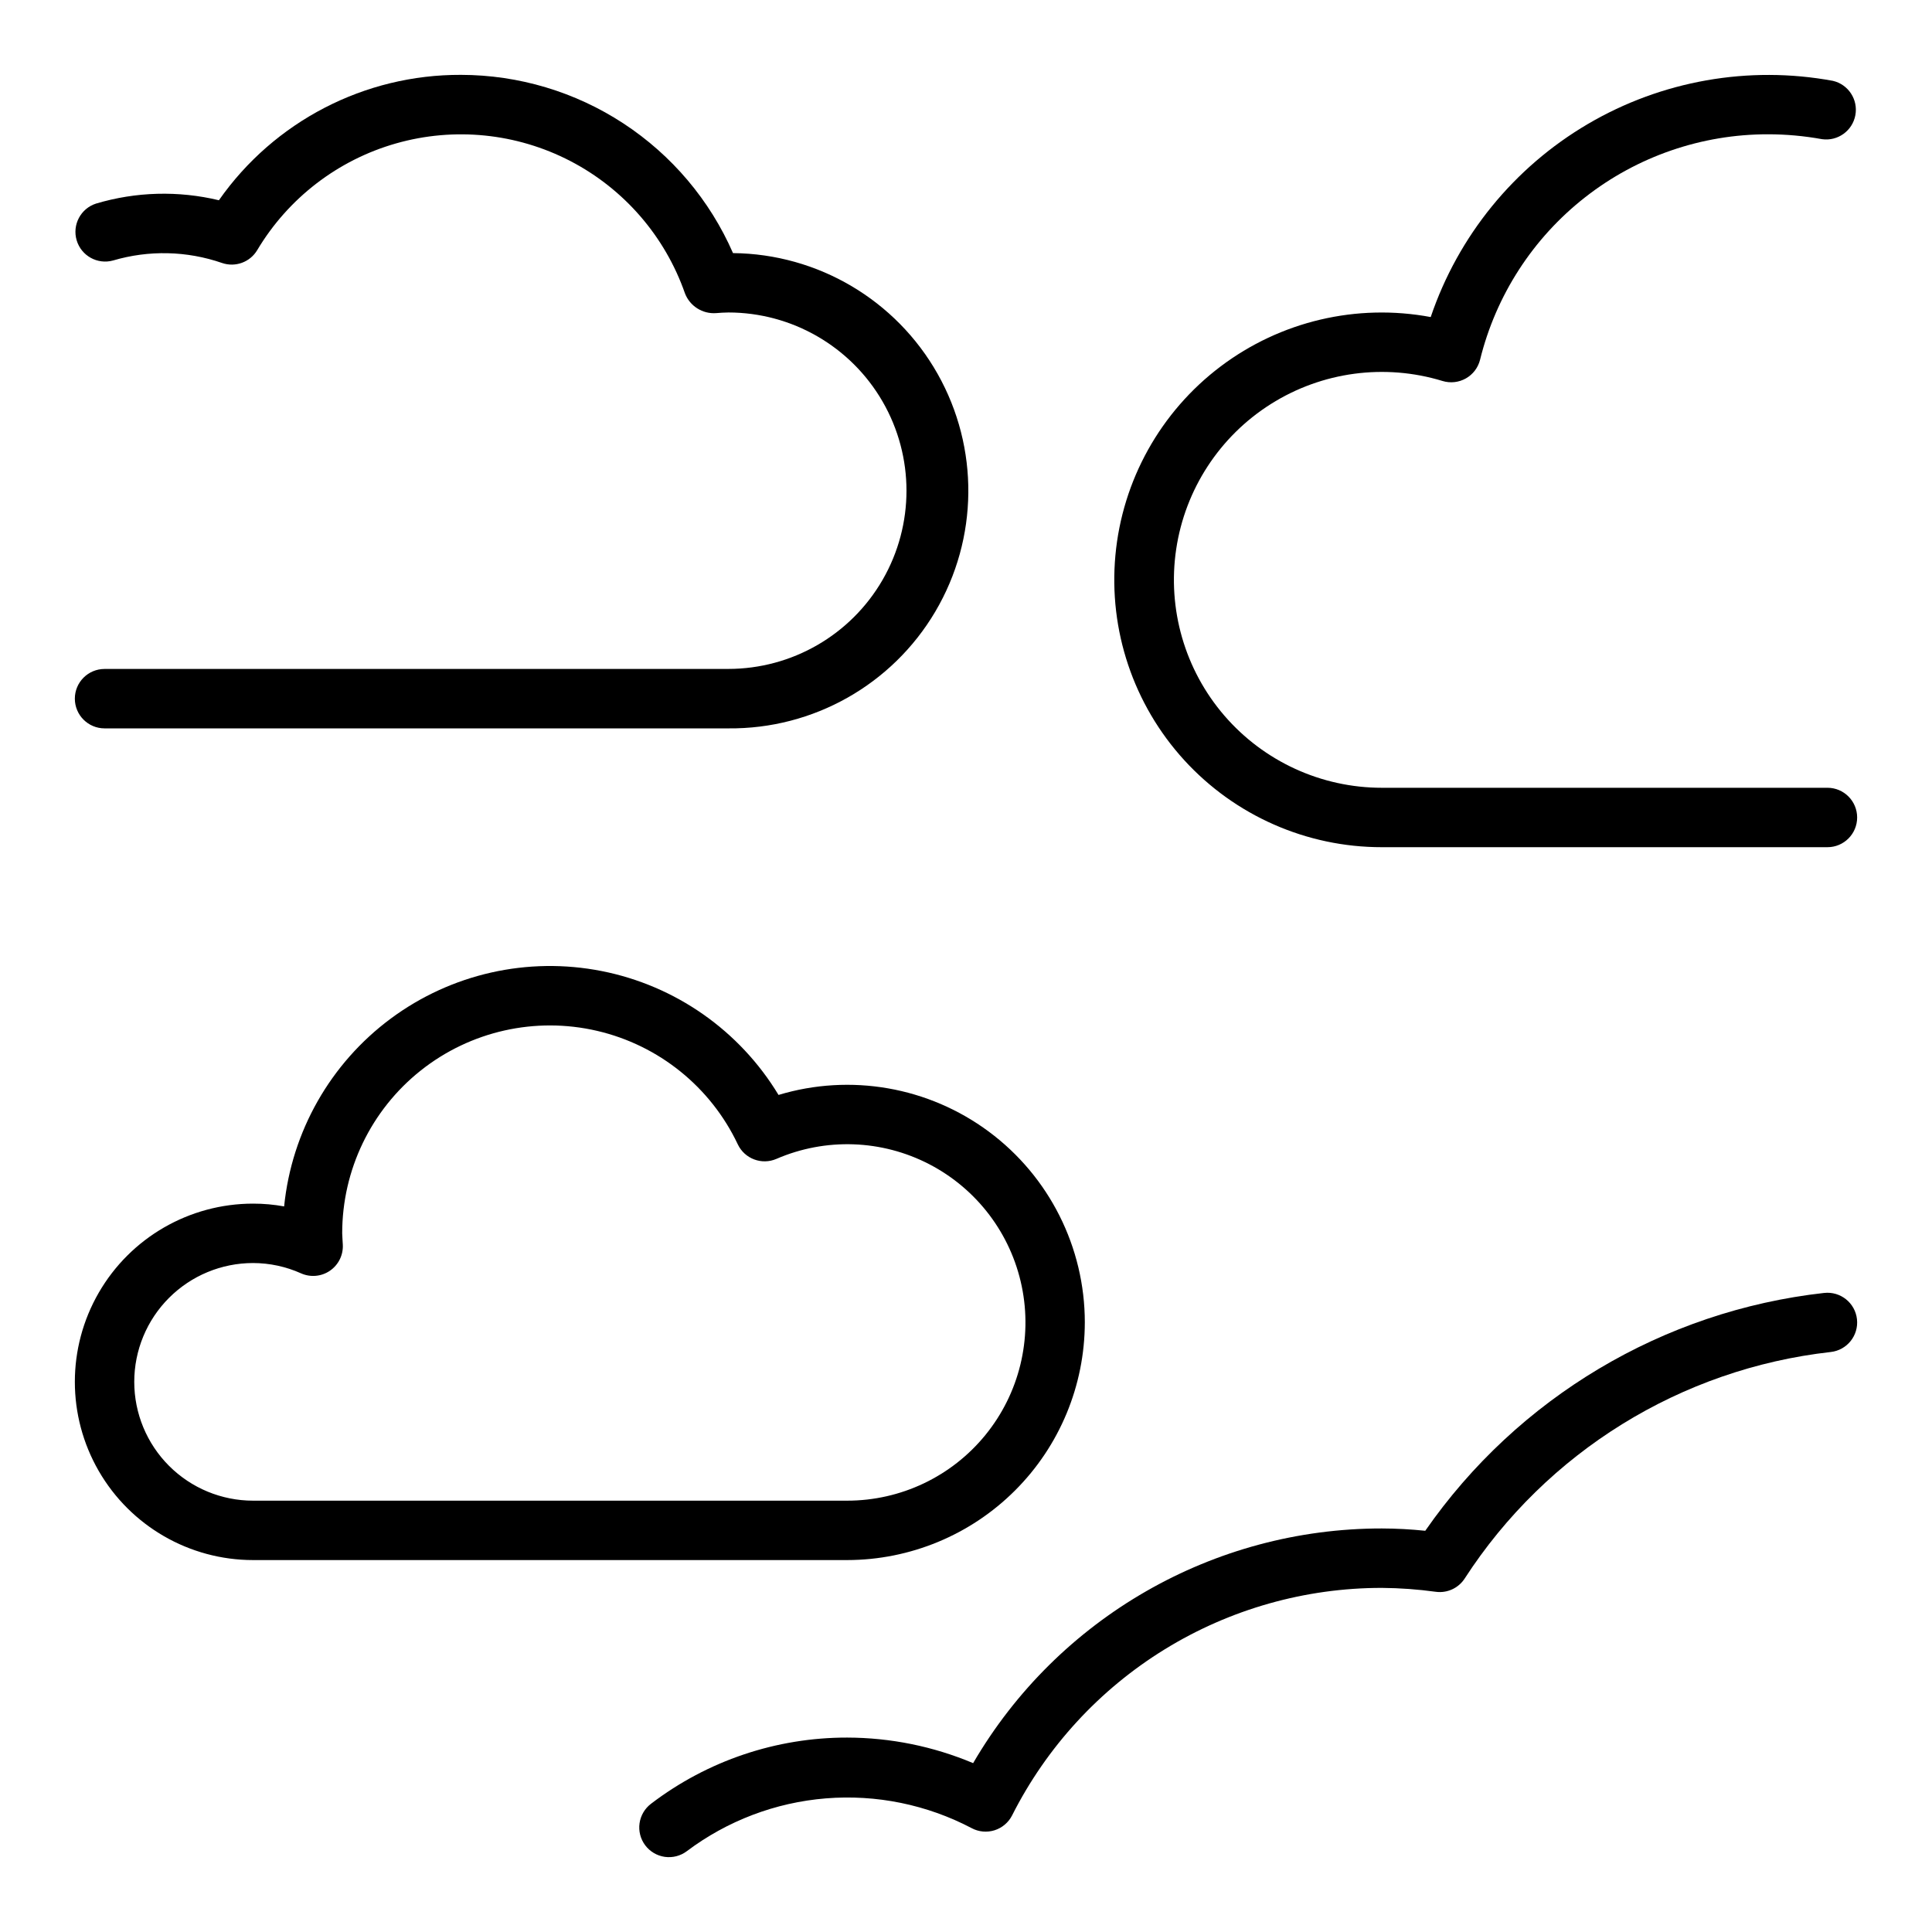
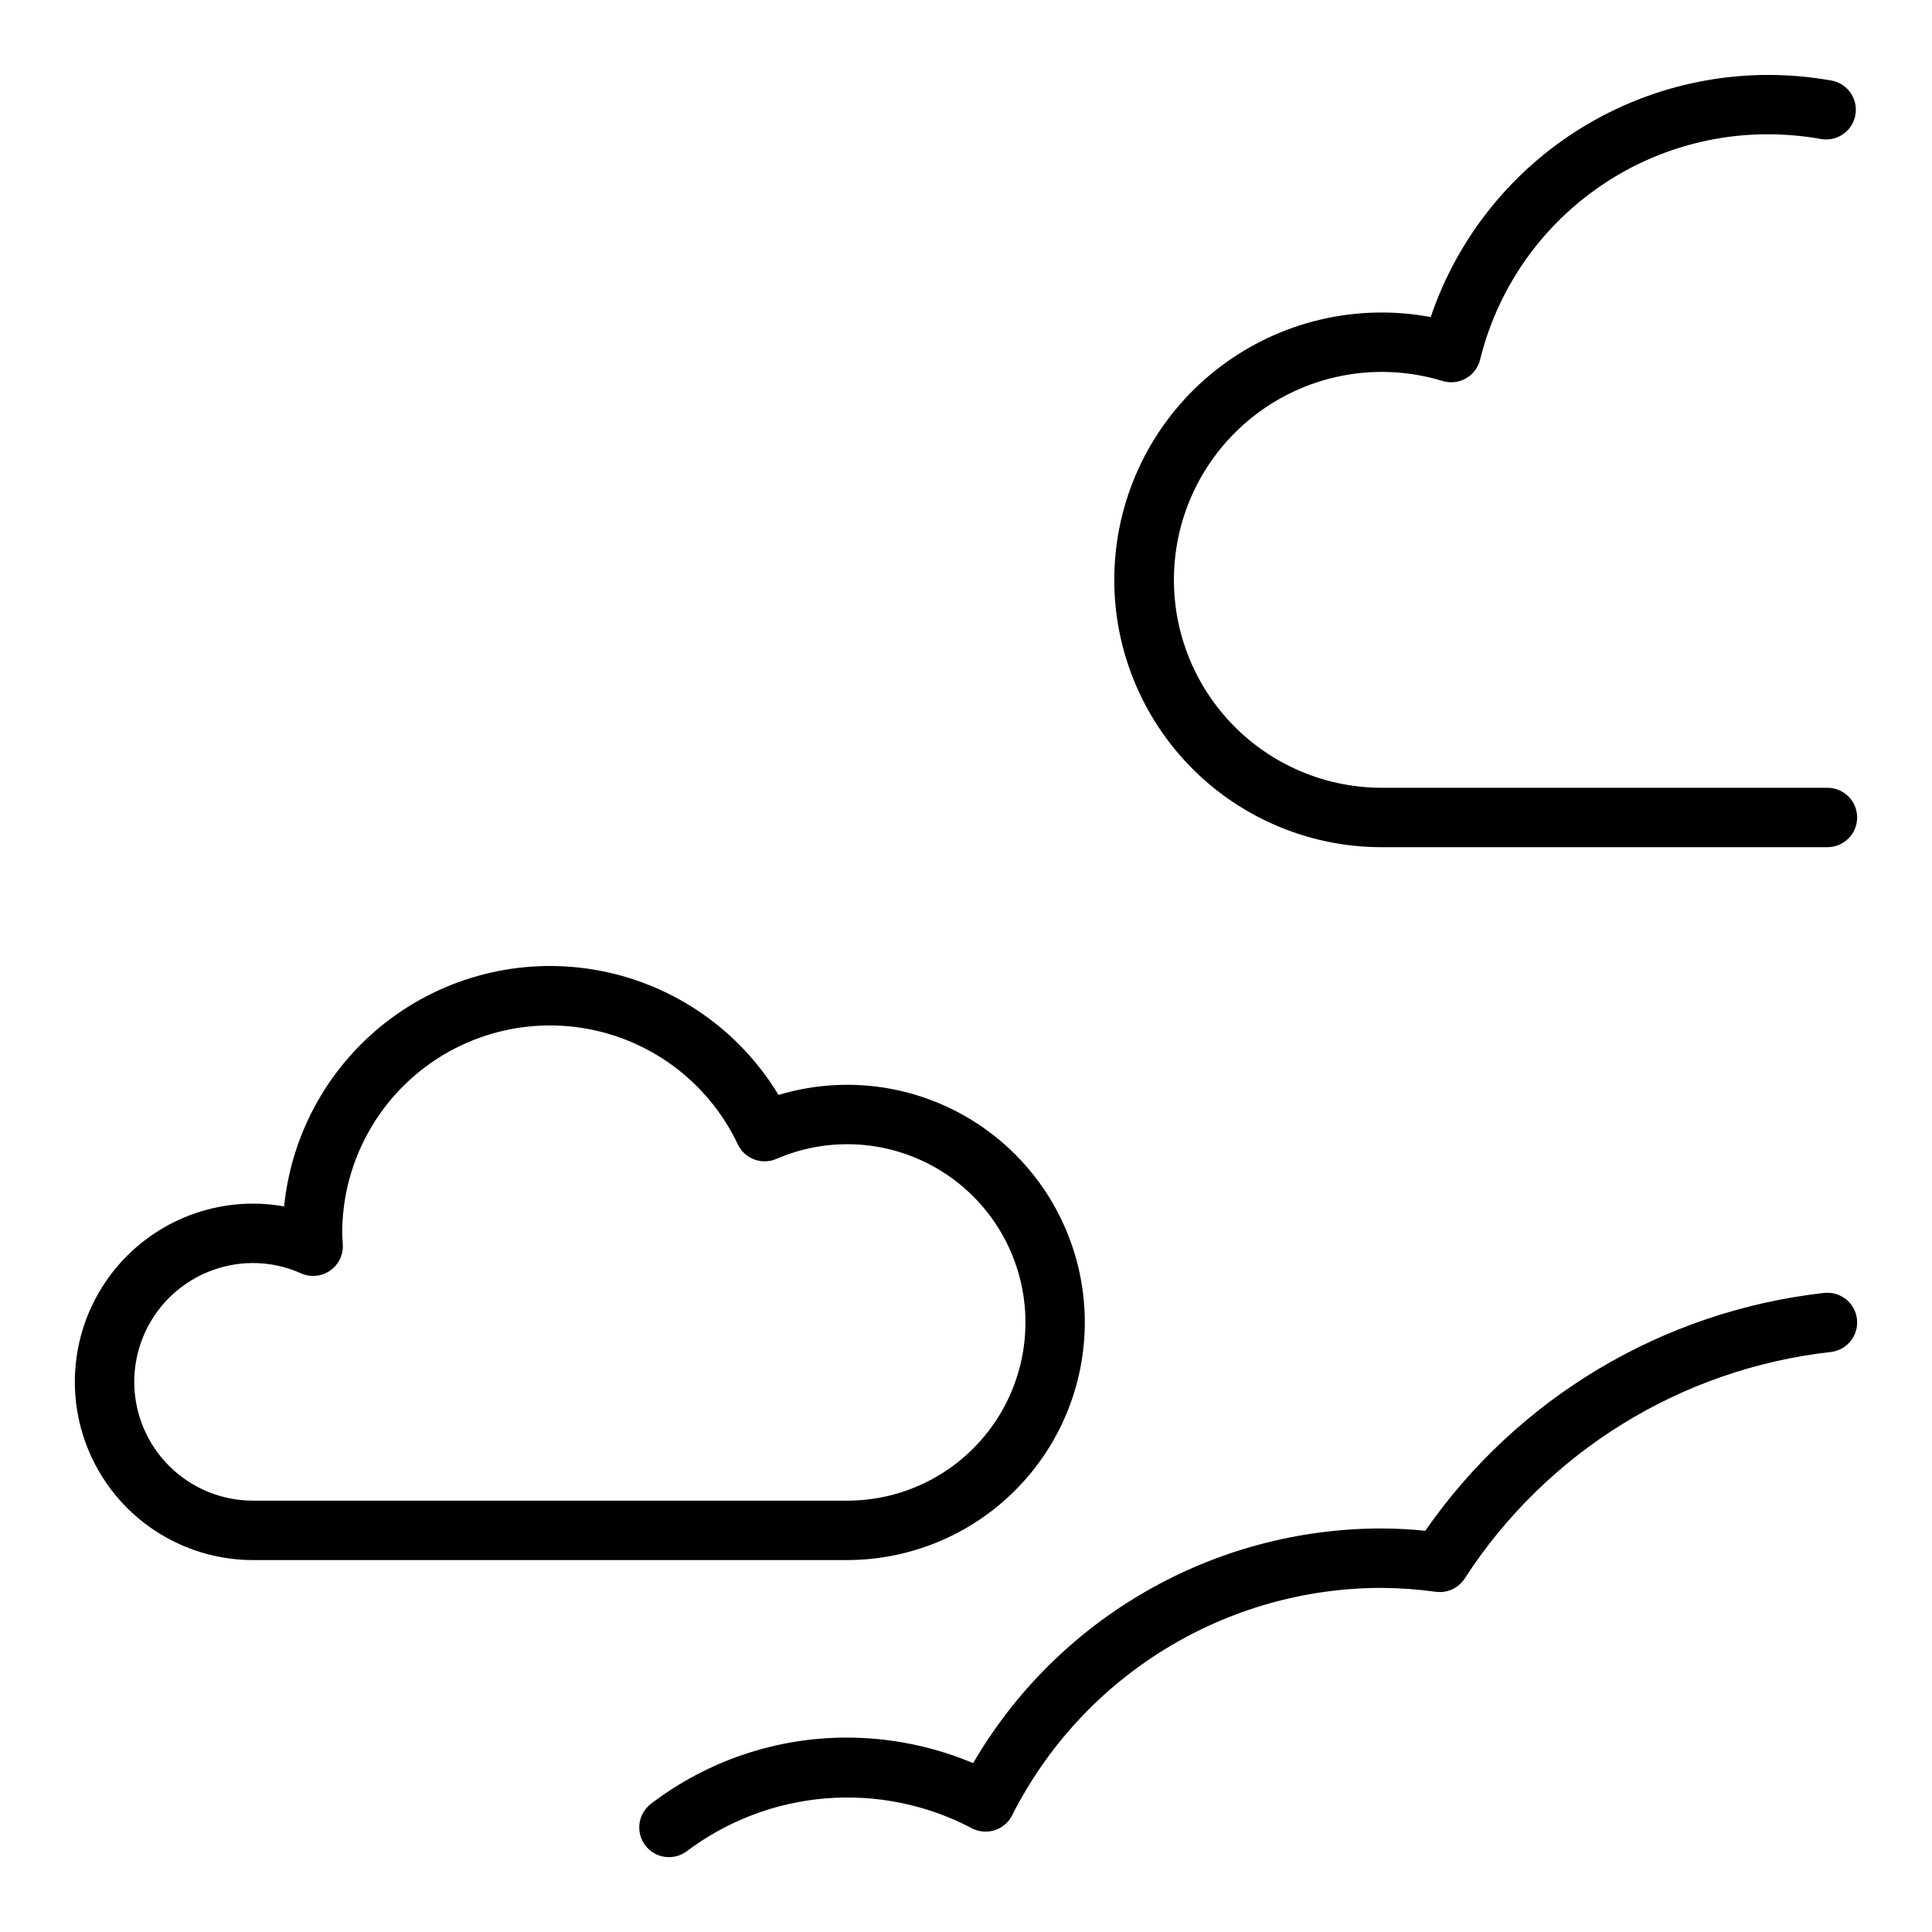
<svg xmlns="http://www.w3.org/2000/svg" fill="#000000" width="800px" height="800px" version="1.1" viewBox="144 144 512 512">
  <g>
    <path d="m627.42 486.64c-42.68 4.777-81.219 27.758-105.71 63.031-3.82-0.398-7.66-0.602-11.5-0.613-44.602-0.027-85.855 23.66-108.32 62.191-10.566-4.449-21.91-6.75-33.375-6.773-18.773-0.027-37.031 6.129-51.957 17.516-1.668 1.254-2.773 3.117-3.07 5.188-0.293 2.066 0.242 4.164 1.496 5.836 1.254 1.668 3.117 2.773 5.184 3.07 2.066 0.293 4.168-0.246 5.836-1.496 10.715-8.066 23.5-12.922 36.867-14.004 13.363-1.082 26.766 1.656 38.637 7.894 1.859 0.992 4.043 1.191 6.059 0.559 2.012-0.633 3.684-2.051 4.644-3.93 9.152-18.137 23.16-33.379 40.461-44.027 17.305-10.648 37.223-16.285 57.539-16.277 4.793 0.035 9.578 0.383 14.328 1.039 2.996 0.391 5.949-0.969 7.602-3.496 21.703-33.547 57.312-55.59 97.016-60.055 4.324-0.48 7.438-4.371 6.961-8.691-0.48-4.324-4.371-7.438-8.691-6.961z" />
-     <path d="m337.02 321.28h-165.31c-4.348 0-7.875 3.523-7.875 7.871 0 4.348 3.527 7.875 7.875 7.875h165.31c22.5 0.219 43.406-11.578 54.848-30.953s11.676-43.383 0.617-62.977c-11.059-19.598-31.73-31.805-54.23-32.023-6.129-14.023-16.211-25.957-29.012-34.344-12.801-8.391-27.77-12.867-43.07-12.891-25.539-0.102-49.508 12.312-64.16 33.23-10.738-2.578-21.973-2.273-32.559 0.883-4.078 1.309-6.356 5.641-5.133 9.742 1.227 4.106 5.508 6.477 9.637 5.34 9.465-2.797 19.566-2.566 28.891 0.66 3.523 1.211 7.41-0.211 9.32-3.41 8.211-13.773 21.371-23.891 36.797-28.281 15.422-4.391 31.938-2.719 46.172 4.668 14.23 7.391 25.102 19.938 30.387 35.078 1.305 3.379 4.672 5.504 8.281 5.227 1.055-0.078 2.109-0.164 3.188-0.164l0.004-0.004c16.875 0 32.465 9.004 40.902 23.617s8.438 32.617 0 47.234c-8.438 14.613-24.027 23.613-40.902 23.613z" />
    <path d="m431.49 494.46c0-19.922-9.43-38.672-25.426-50.555-15.996-11.879-36.668-15.492-55.746-9.734-10.312-17.062-27.34-28.984-46.898-32.836-19.559-3.852-39.836 0.719-55.852 12.594-16.012 11.875-26.277 29.949-28.27 49.785-2.715-0.496-5.469-0.742-8.227-0.738-16.875 0-32.469 9-40.906 23.613-8.438 14.613-8.438 32.621 0 47.234s24.031 23.613 40.906 23.613h157.44c16.695-0.016 32.703-6.66 44.508-18.465 11.809-11.805 18.449-27.812 18.469-44.512zm-251.91 15.746c0-8.352 3.316-16.359 9.223-22.266s13.914-9.223 22.266-9.223c4.387 0.008 8.719 0.941 12.723 2.738 2.492 1.109 5.387 0.848 7.641-0.695s3.547-4.141 3.418-6.867l-0.078-1.34c0-0.559-0.086-1.133-0.086-1.707-0.008-16.805 7.656-32.695 20.816-43.148 13.16-10.449 30.371-14.32 46.738-10.508 16.367 3.812 30.098 14.887 37.285 30.078 1.816 3.828 6.34 5.531 10.23 3.852 13.039-5.648 27.93-5.125 40.539 1.426s21.602 18.426 24.48 32.34c2.883 13.914-0.656 28.387-9.629 39.402-8.973 11.02-22.43 17.41-36.637 17.406h-157.44c-8.352 0-16.359-3.316-22.266-9.223s-9.223-13.914-9.223-22.266z" />
    <path d="m628.29 352.77h-118.08c-16.035 0.004-31.273-6.981-41.746-19.125-10.469-12.145-15.129-28.25-12.762-44.109 2.367-15.859 11.523-29.902 25.082-38.461 13.559-8.562 30.172-10.793 45.508-6.109 2.066 0.629 4.305 0.383 6.184-0.684 1.879-1.062 3.238-2.856 3.758-4.953 4.203-17.062 14.004-32.223 27.84-43.051 13.832-10.832 30.902-16.711 48.473-16.691 4.801 0 9.594 0.438 14.32 1.297 4.172 0.582 8.062-2.227 8.824-6.367 0.766-4.144-1.871-8.156-5.977-9.098-22.32-4.109-45.371-0.039-64.941 11.457-19.566 11.496-34.34 29.652-41.621 51.148-19.594-3.66-39.82 1.102-55.723 13.121-15.902 12.016-26.008 30.176-27.836 50.023-1.828 19.848 4.789 39.547 18.227 54.266 13.441 14.723 32.457 23.098 52.391 23.082h118.08c4.348 0 7.871-3.527 7.871-7.875 0-4.348-3.523-7.871-7.871-7.871z" />
  </g>
</svg>